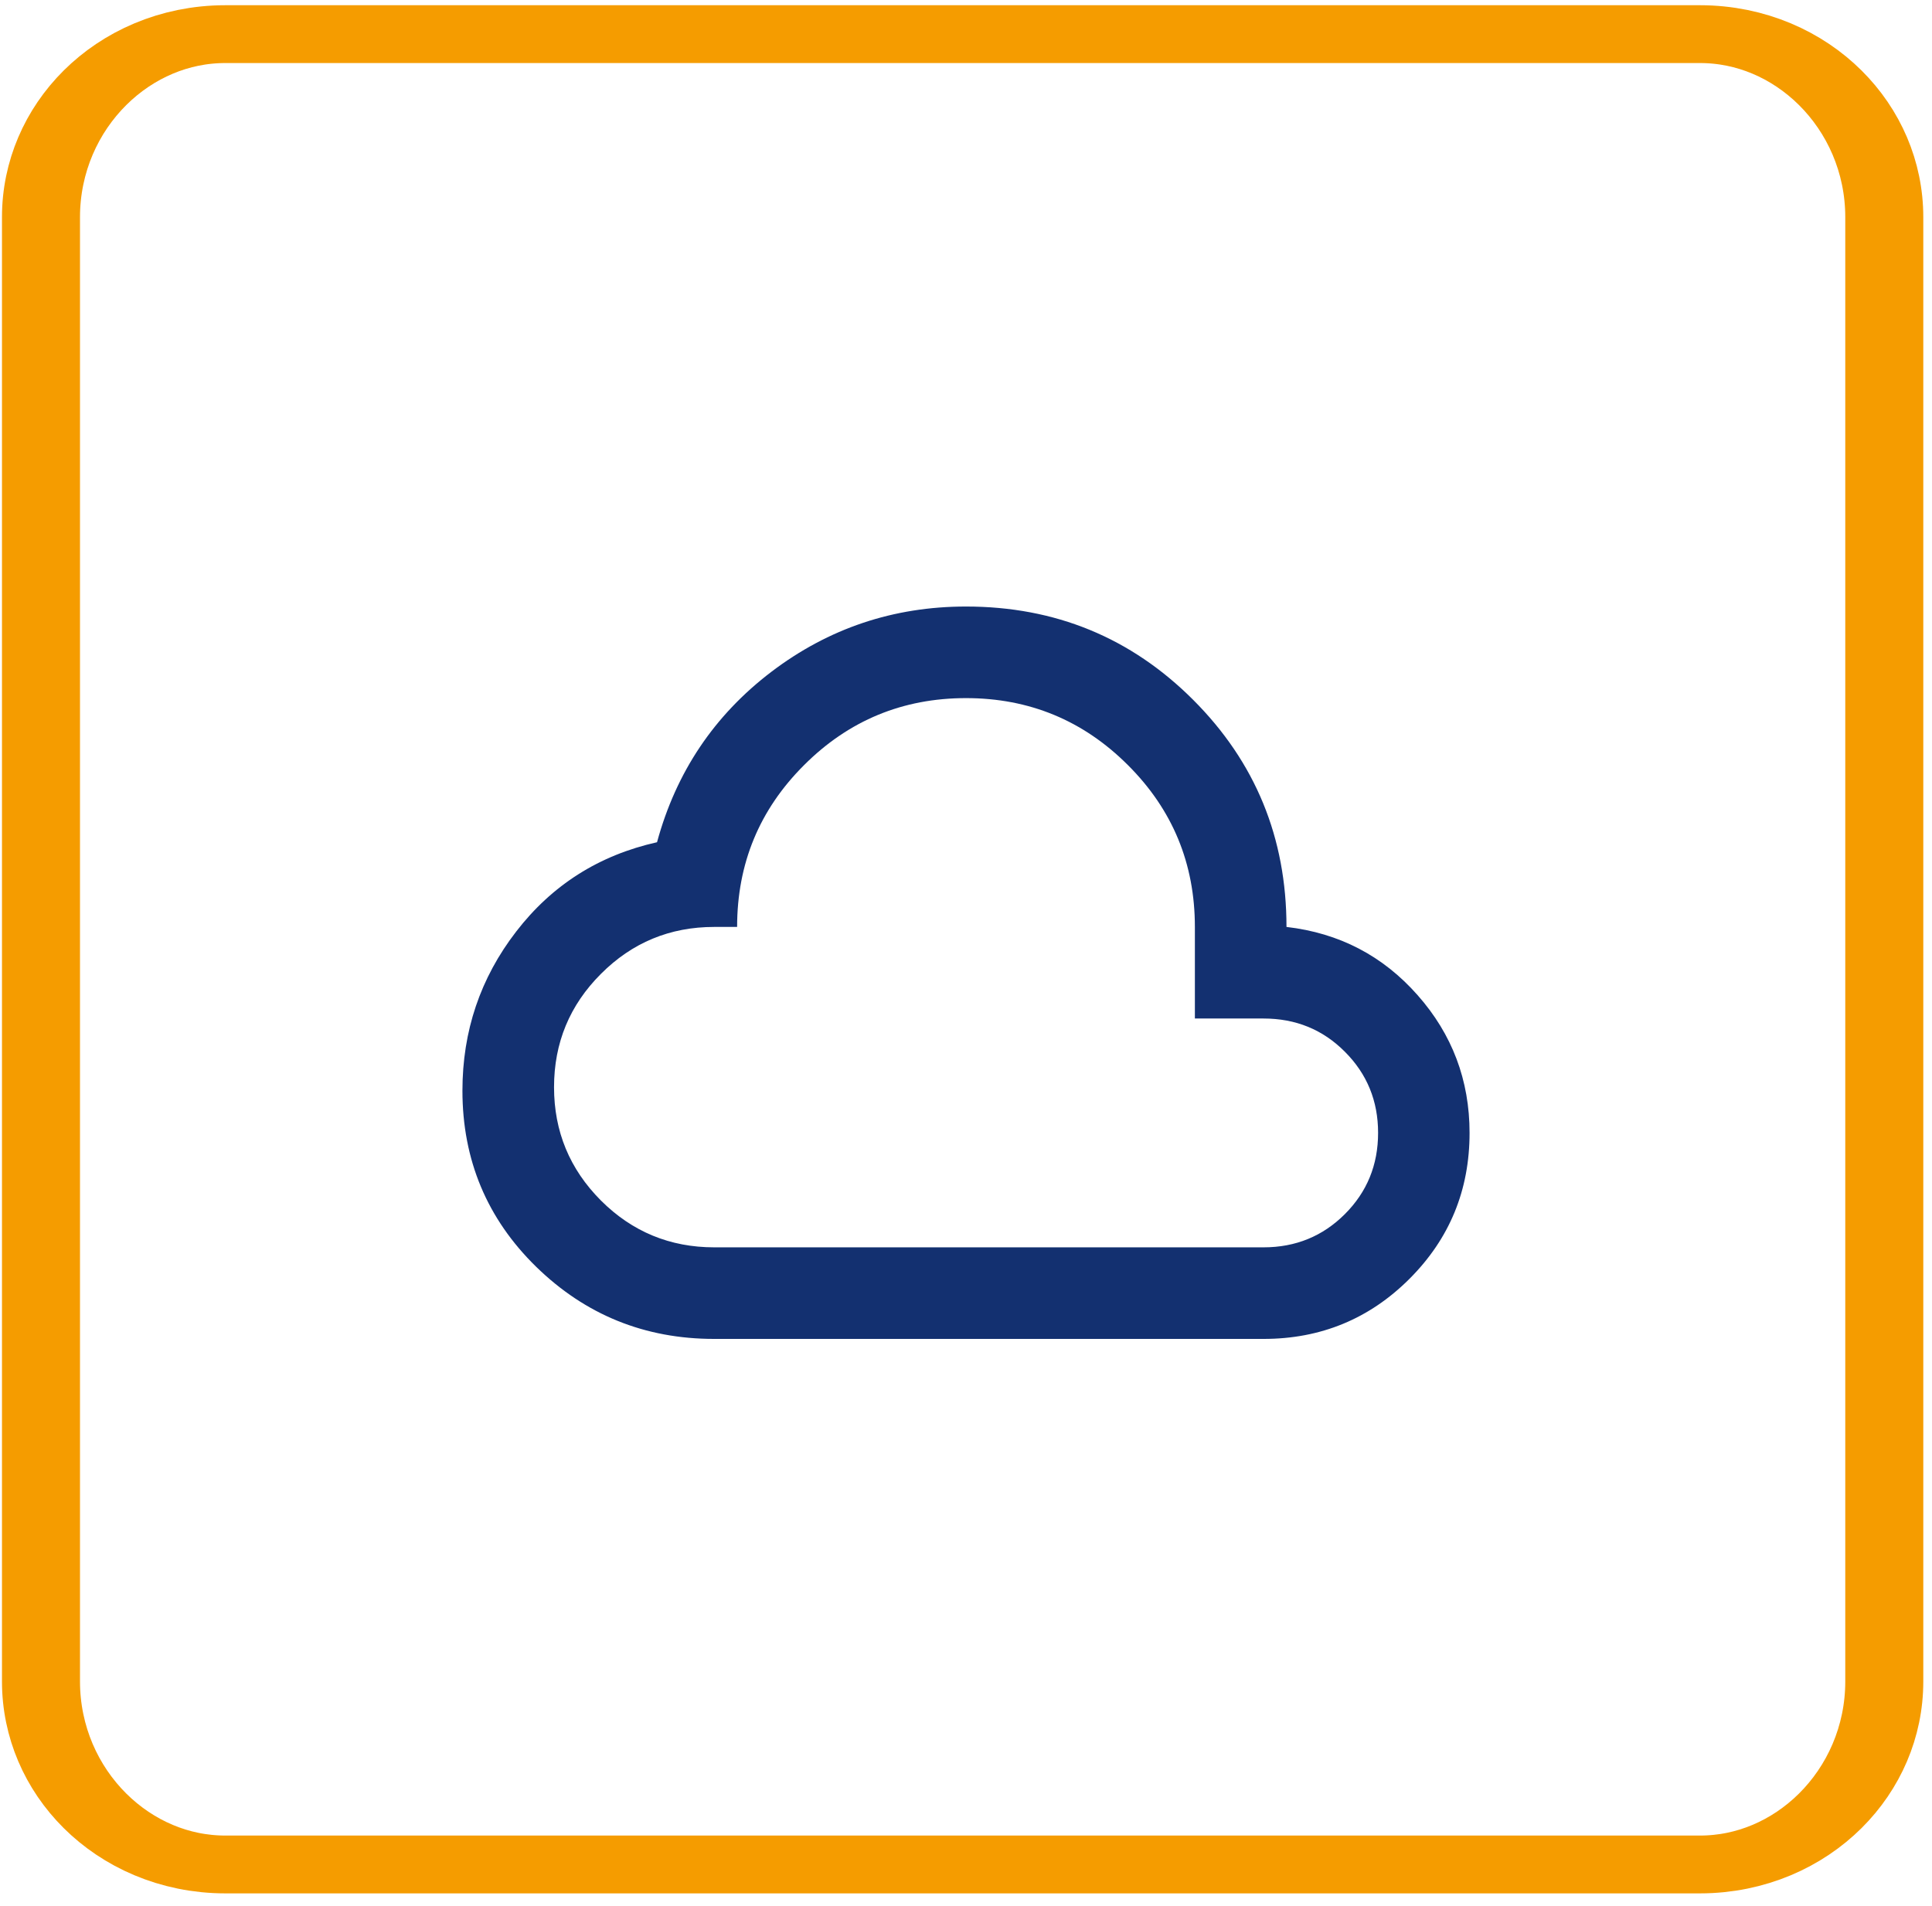
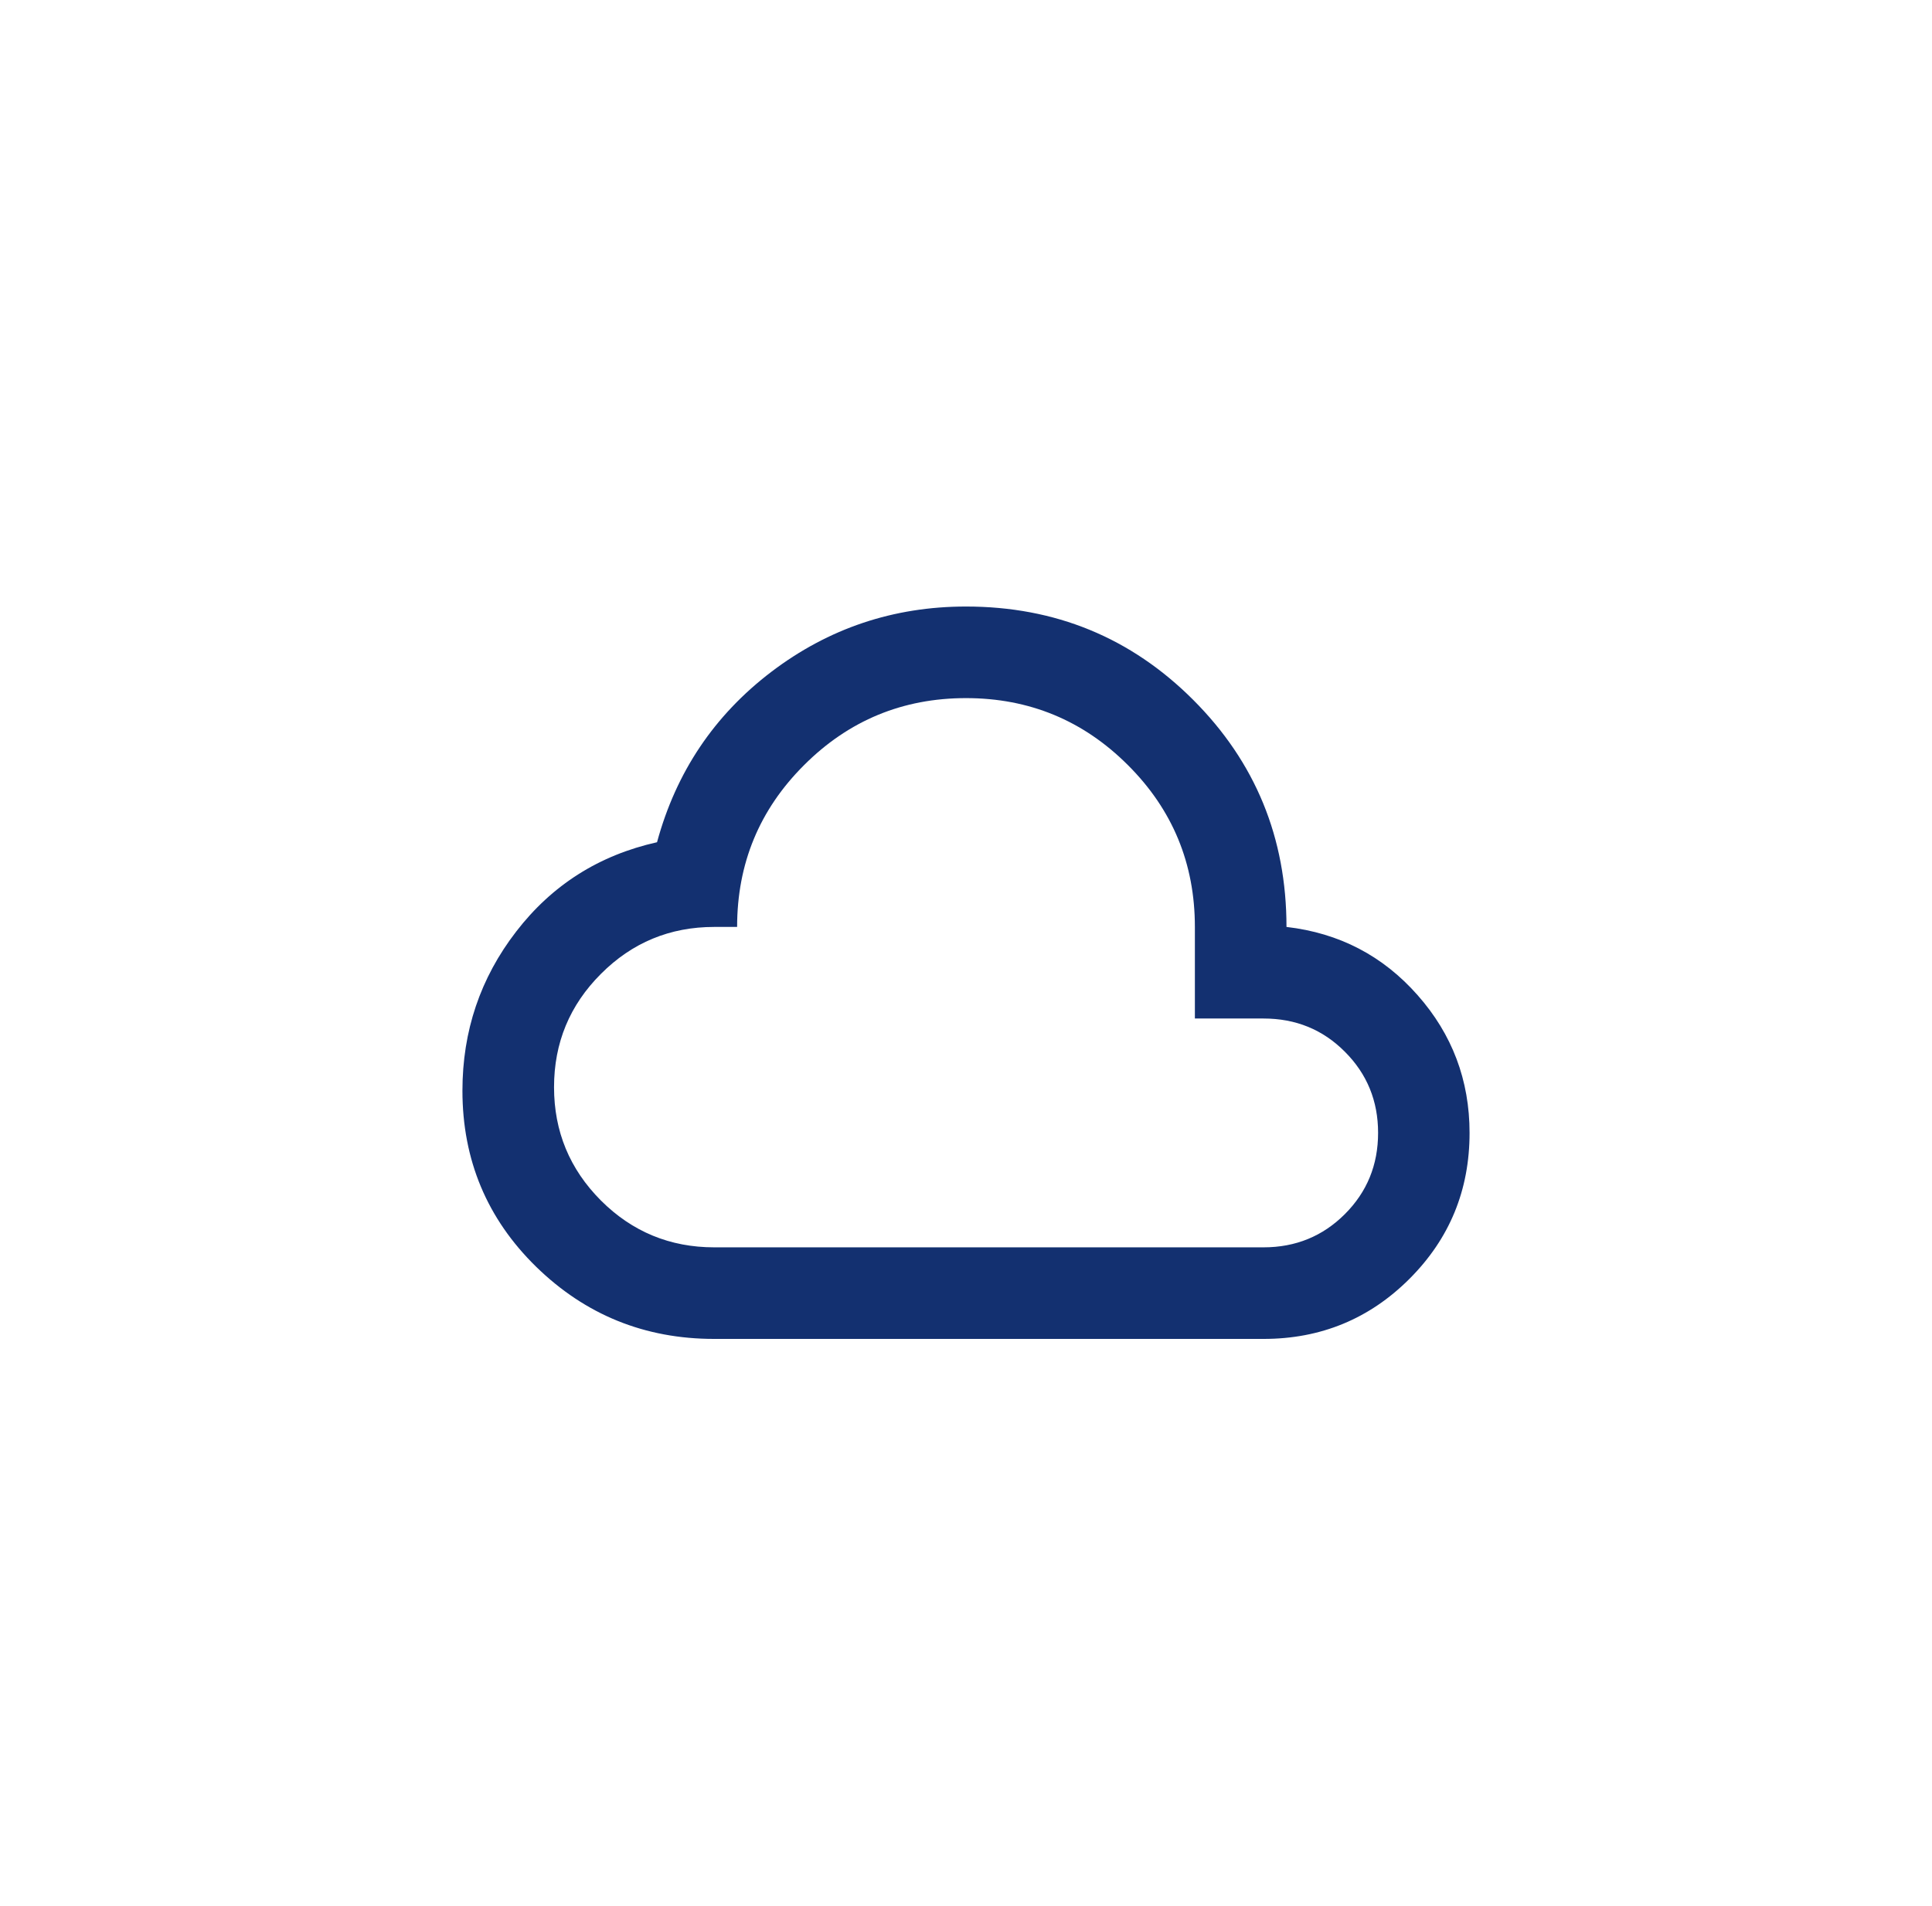
<svg xmlns="http://www.w3.org/2000/svg" width="75" height="74" xml:space="preserve" overflow="hidden" viewBox="0 0 145 144">
  <g transform="translate(-2718 -1765)">
-     <path d="M154.958 121.09 154.958 231.731C154.958 239.364 150.333 245.561 144.636 245.561L62.059 245.561C56.362 245.561 51.737 239.364 51.737 231.731L51.737 121.09C51.737 113.457 56.362 107.259 62.059 107.259L144.636 107.259C150.333 107.259 154.958 113.457 154.958 121.09Z" stroke="#F59C00" stroke-width="4.369" stroke-linecap="round" stroke-linejoin="round" stroke-miterlimit="1.5" fill="none" fill-rule="evenodd" transform="matrix(1.349 0 0 1 2650.83 1660.32)" />
    <g>
      <g>
        <g>
          <path d="M2771.48 1866.17C2766.23 1866.17 2761.75 1864.35 2758.03 1860.72 2754.32 1857.09 2752.46 1852.65 2752.46 1847.41 2752.46 1842.91 2753.81 1838.9 2756.52 1835.39 2759.23 1831.87 2762.78 1829.62 2767.16 1828.64 2768.6 1823.34 2771.48 1819.05 2775.8 1815.76 2780.12 1812.48 2785.02 1810.83 2790.5 1810.83 2797.24 1810.83 2802.96 1813.18 2807.66 1817.88 2812.36 1822.58 2814.71 1828.3 2814.71 1835.04 2818.69 1835.5 2821.99 1837.22 2824.61 1840.19 2827.23 1843.15 2828.54 1846.63 2828.54 1850.6 2828.54 1854.93 2827.03 1858.6 2824 1861.63 2820.98 1864.65 2817.3 1866.17 2812.98 1866.17L2771.48 1866.17ZM2771.48 1859.25 2812.98 1859.25C2815.4 1859.25 2817.45 1858.41 2819.12 1856.74 2820.79 1855.07 2821.63 1853.03 2821.63 1850.6 2821.63 1848.18 2820.79 1846.14 2819.12 1844.47 2817.45 1842.79 2815.4 1841.96 2812.98 1841.96L2807.79 1841.96 2807.79 1835.04C2807.79 1830.26 2806.11 1826.18 2802.73 1822.81 2799.36 1819.44 2795.28 1817.75 2790.5 1817.75 2785.72 1817.75 2781.64 1819.44 2778.27 1822.81 2774.89 1826.18 2773.21 1830.26 2773.21 1835.04L2771.48 1835.04C2768.14 1835.04 2765.28 1836.22 2762.92 1838.59 2760.56 1840.95 2759.38 1843.8 2759.38 1847.15 2759.38 1850.49 2760.56 1853.34 2762.92 1855.71 2765.28 1858.07 2768.14 1859.25 2771.48 1859.25Z" fill="#133070" />
        </g>
      </g>
    </g>
  </g>
</svg>